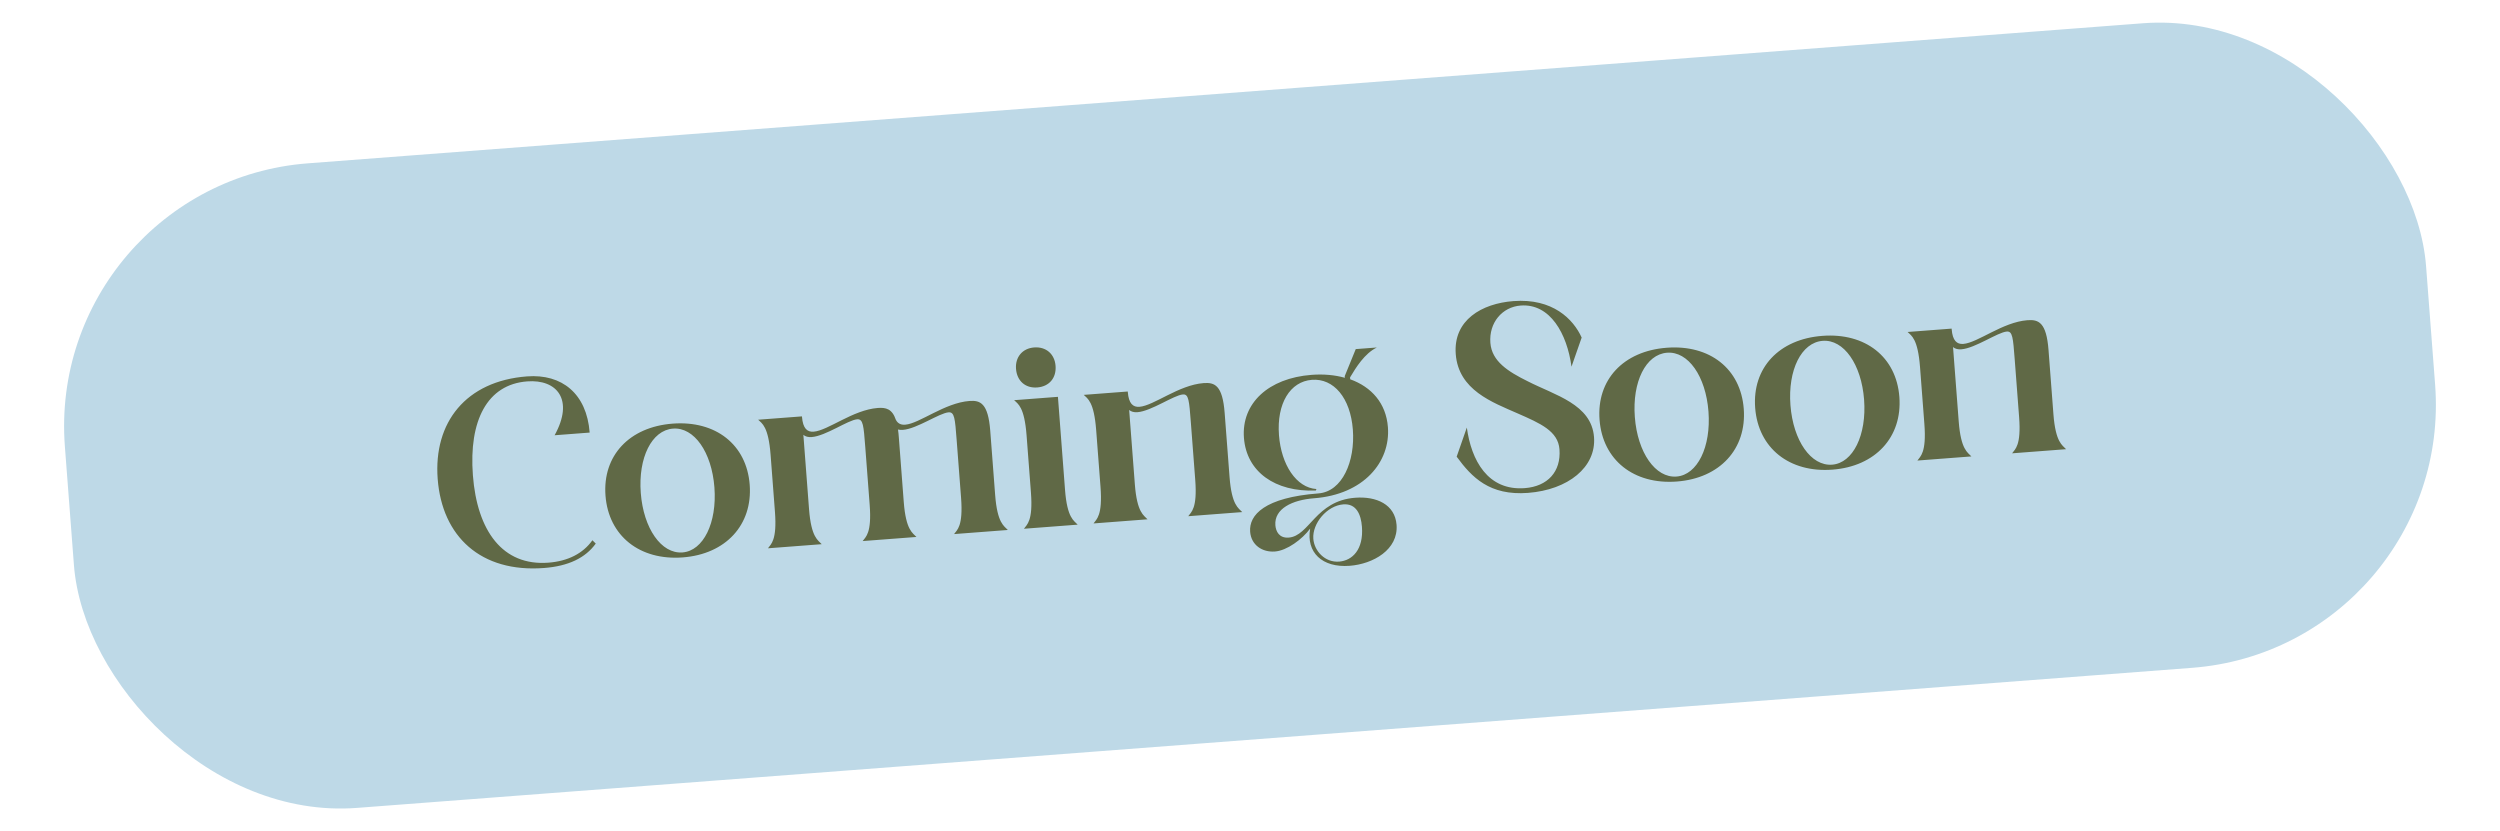
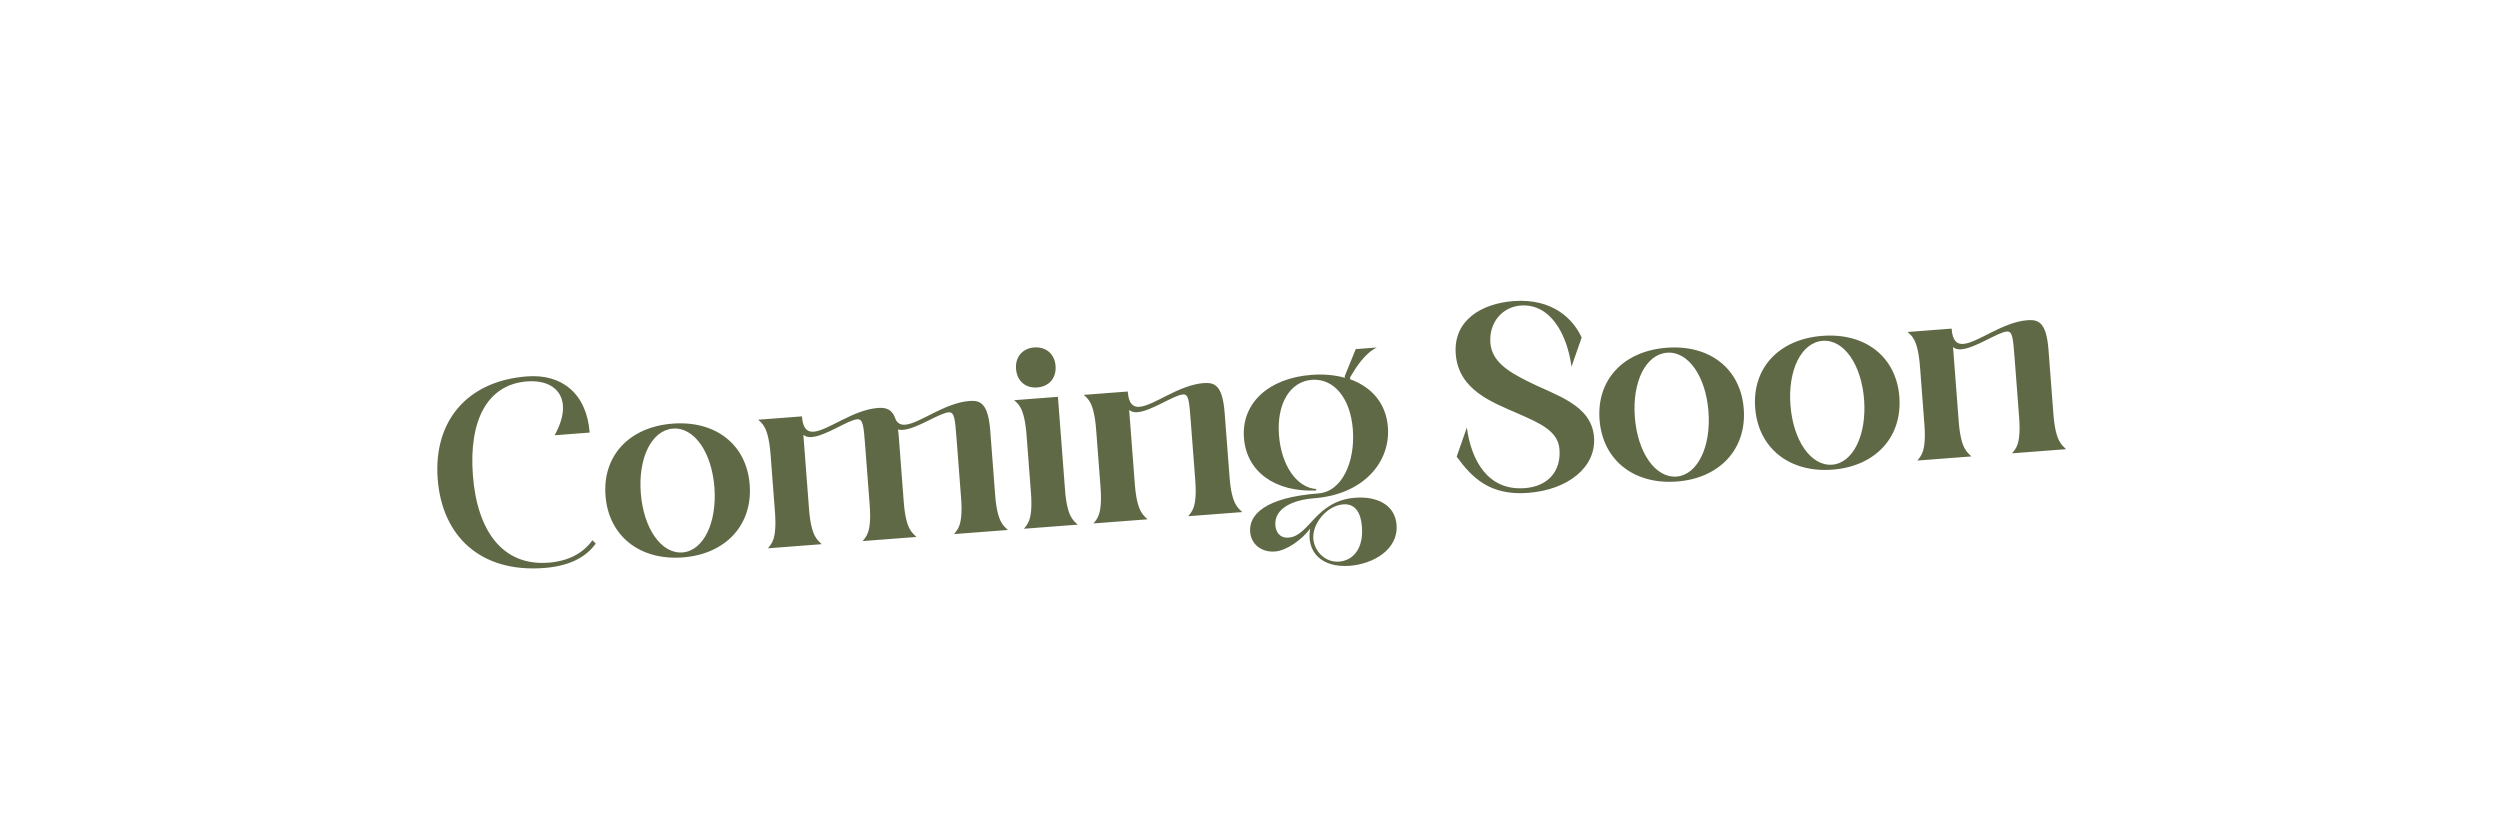
<svg xmlns="http://www.w3.org/2000/svg" width="379" height="126" viewBox="0 0 379 126" fill="none">
-   <rect x="6.791" y="27.805" width="359" height="98" rx="40" transform="rotate(-4.365 6.791 27.805)" fill="#BED9E7" />
  <path d="M89.393 65.579L84.08 65.985C87.062 60.594 84.441 57.473 79.918 57.818C73.852 58.281 71.057 63.766 71.69 72.058C72.334 80.493 76.208 85.83 83.136 85.301C86.079 85.076 88.374 83.926 89.808 81.903L90.316 82.406C88.749 84.583 86.172 85.827 82.475 86.109C72.891 86.841 67.019 81.332 66.353 72.609C65.698 64.03 70.636 57.768 79.897 57.061C85.173 56.659 88.941 59.657 89.393 65.579ZM101.972 64.222C108.505 63.723 113.191 67.409 113.654 73.476C114.12 79.578 110.017 84.007 103.52 84.503C96.987 85.002 92.26 81.247 91.794 75.144C91.331 69.078 95.403 64.723 101.972 64.222ZM103.463 83.749C106.622 83.508 108.717 79.268 108.306 73.884C107.898 68.535 105.224 64.732 102.03 64.976C98.799 65.222 96.734 69.388 97.142 74.736C97.553 80.12 100.268 83.993 103.463 83.749ZM136.135 65.116C136.201 65.508 136.231 65.903 136.267 66.37L137.009 76.097C137.338 80.405 138.379 80.795 138.931 81.403L130.782 82.025C131.238 81.376 132.175 80.871 131.843 76.528L131.172 67.734C130.925 64.503 130.848 63.498 129.951 63.566C128.551 63.673 125.198 66.096 123.044 66.26C122.541 66.298 122.1 66.188 121.791 65.922L122.651 77.194C122.98 81.501 124.021 81.891 124.572 82.499L116.424 83.121C116.88 82.472 117.814 81.931 117.482 77.588L116.824 68.973C116.493 64.63 115.521 64.199 114.936 63.629L121.577 63.123L121.582 63.194C121.717 64.953 122.373 65.517 123.343 65.443C125.532 65.276 129.3 62.136 133.069 61.848C134.29 61.755 135.245 61.971 135.804 63.625C136.102 64.216 136.588 64.432 137.234 64.382C139.388 64.218 143.192 61.075 146.961 60.788C148.612 60.662 149.802 61.112 150.122 65.312L150.865 75.04C151.194 79.347 152.234 79.737 152.786 80.345L144.638 80.967C145.094 80.318 146.03 79.814 145.699 75.47L145.027 66.676C144.781 63.445 144.704 62.44 143.807 62.509C142.407 62.616 139.015 65.005 136.897 65.166C136.61 65.188 136.356 65.172 136.135 65.116ZM160.382 60.16L161.459 74.267C161.788 78.575 162.826 78.929 163.377 79.537L155.229 80.159C155.685 79.51 156.621 79.005 156.29 74.662L155.63 66.011C155.298 61.668 154.326 61.236 153.741 60.667L160.382 60.16ZM154.028 55.916C153.894 54.157 154.983 52.81 156.778 52.673C158.608 52.533 159.889 53.699 160.023 55.458C160.163 57.289 159.071 58.599 157.241 58.739C155.446 58.876 154.168 57.746 154.028 55.916ZM170.968 59.352L170.974 59.424C171.108 61.183 171.765 61.746 172.734 61.672C174.924 61.505 178.692 58.365 182.461 58.078C184.148 57.949 185.338 58.4 185.658 62.599L186.401 72.327C186.73 76.635 187.77 77.025 188.322 77.632L180.138 78.257C180.594 77.608 181.53 77.104 181.199 72.76L180.527 63.966C180.281 60.735 180.204 59.73 179.342 59.796C177.943 59.903 174.553 62.328 172.435 62.49C171.933 62.528 171.491 62.417 171.182 62.152L172.043 73.423C172.371 77.731 173.412 78.121 173.964 78.728L165.78 79.353C166.236 78.704 167.169 78.164 166.838 73.82L166.18 65.206C165.848 60.862 164.877 60.431 164.292 59.862L170.968 59.352ZM203.01 85.14C205.02 84.987 206.733 83.303 206.47 79.857C206.328 77.991 205.622 76.312 203.648 76.462C201.171 76.651 198.922 79.35 199.1 81.684C199.24 83.514 200.856 85.305 203.01 85.14ZM203.88 57.273L203.86 57.022L205.533 52.923L208.728 52.679C206.883 53.578 205.565 55.7 204.669 57.213L204.691 57.5C207.921 58.661 210.131 61.128 210.408 64.754C210.811 70.031 206.746 74.962 199.208 75.538C195.906 75.79 193.155 77.119 193.347 79.632C193.418 80.565 193.931 81.609 195.367 81.499C198.526 81.258 199.418 75.919 205.448 75.458C208.679 75.212 211.483 76.478 211.719 79.565C212.007 83.334 208.165 85.505 204.611 85.776C200.411 86.097 197.991 83.718 198.62 80.132C197.41 81.777 195.084 83.471 193.289 83.608C191.351 83.755 189.676 82.62 189.522 80.61C189.328 78.061 191.726 75.423 199.874 74.801C203.5 74.524 205.46 69.933 205.093 65.124C204.726 60.313 202.187 57.33 198.885 57.582C195.582 57.834 193.526 61.168 193.893 65.978C194.236 70.465 196.523 73.937 199.571 74.138L199.48 74.362C193.289 74.618 188.973 71.517 188.581 66.384C188.181 61.143 192.294 57.327 198.827 56.828C200.658 56.689 202.367 56.847 203.88 57.273ZM236.415 68.112C236.204 65.348 233.516 64.181 230.079 62.675C226.231 60.983 221.107 59.135 220.691 53.679C220.296 48.51 224.655 46.011 229.429 45.647C235.388 45.192 238.52 48.383 239.78 51.175L238.239 55.589C237.571 50.621 235.014 45.978 230.527 46.321C227.728 46.535 225.708 48.927 225.941 51.978C226.155 54.778 228.619 56.323 231.584 57.794C235.755 59.931 241.273 61.279 241.654 66.268C242.002 70.827 237.715 74.259 231.648 74.722C225.833 75.166 223.129 72.376 220.831 69.23L222.372 64.815C223.037 69.747 225.525 74.431 231.16 74.001C234.606 73.738 236.675 71.522 236.415 68.112ZM252.67 52.718C259.203 52.219 263.89 55.905 264.353 61.972C264.819 68.074 260.716 72.503 254.219 72.999C247.686 73.498 242.958 69.743 242.492 63.641C242.029 57.574 246.102 53.22 252.67 52.718ZM254.161 72.245C257.32 72.004 259.415 67.764 259.004 62.38C258.596 57.032 255.923 53.228 252.728 53.472C249.497 53.718 247.432 57.884 247.841 63.232C248.252 68.617 250.966 72.489 254.161 72.245ZM276.262 50.917C282.795 50.419 287.481 54.105 287.944 60.171C288.41 66.273 284.307 70.702 277.81 71.198C271.277 71.697 266.55 67.942 266.084 61.84C265.621 55.773 269.693 51.419 276.262 50.917ZM277.753 70.444C280.911 70.203 283.007 65.963 282.596 60.579C282.187 55.231 279.514 51.427 276.32 51.671C273.089 51.918 271.024 56.083 271.432 61.431C271.843 66.816 274.558 70.688 277.753 70.444ZM295.867 49.818L295.872 49.89C296.006 51.648 296.663 52.212 297.632 52.138C299.822 51.971 303.59 48.831 307.359 48.543C309.046 48.415 310.236 48.865 310.556 53.065L311.299 62.793C311.628 67.1 312.669 67.49 313.22 68.098L305.036 68.723C305.492 68.074 306.429 67.569 306.097 63.226L305.426 54.432C305.179 51.201 305.102 50.196 304.241 50.262C302.841 50.369 299.452 52.794 297.334 52.955C296.831 52.994 296.39 52.883 296.08 52.618L296.941 63.889C297.27 68.196 298.31 68.586 298.862 69.194L290.678 69.819C291.134 69.17 292.068 68.63 291.736 64.286L291.078 55.671C290.747 51.328 289.775 50.897 289.19 50.328L295.867 49.818Z" fill="#606946" />
</svg>